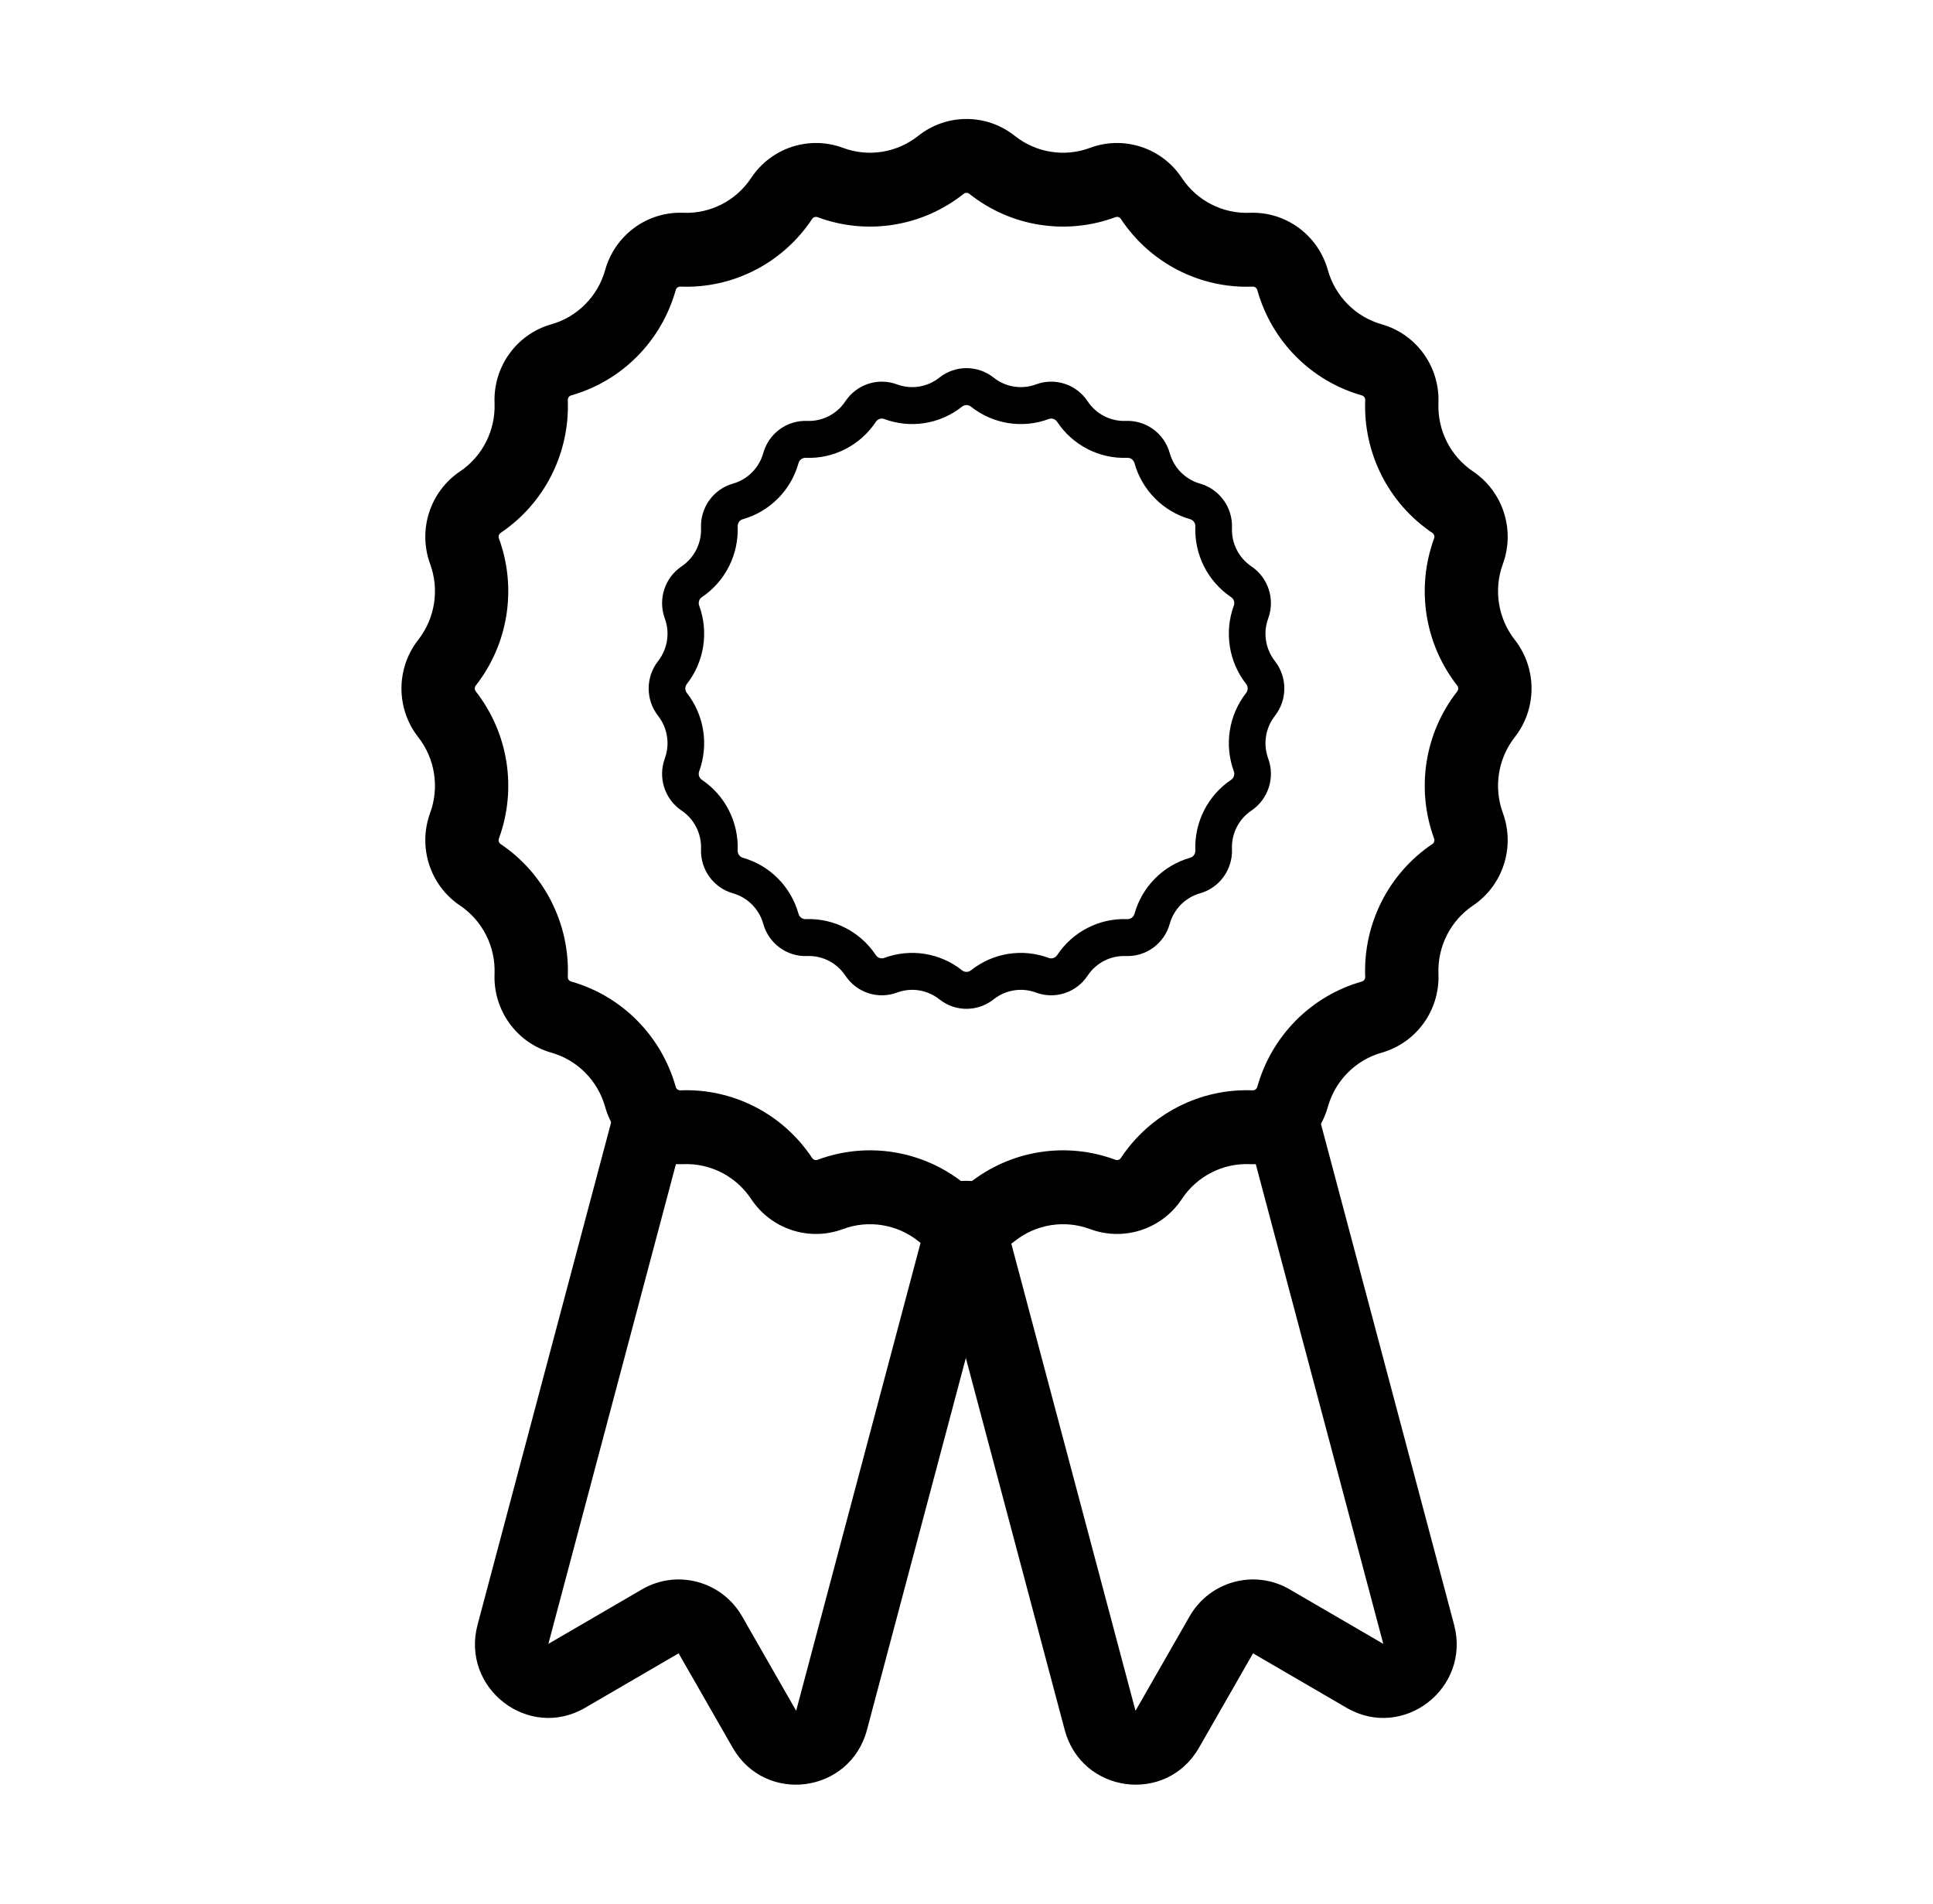
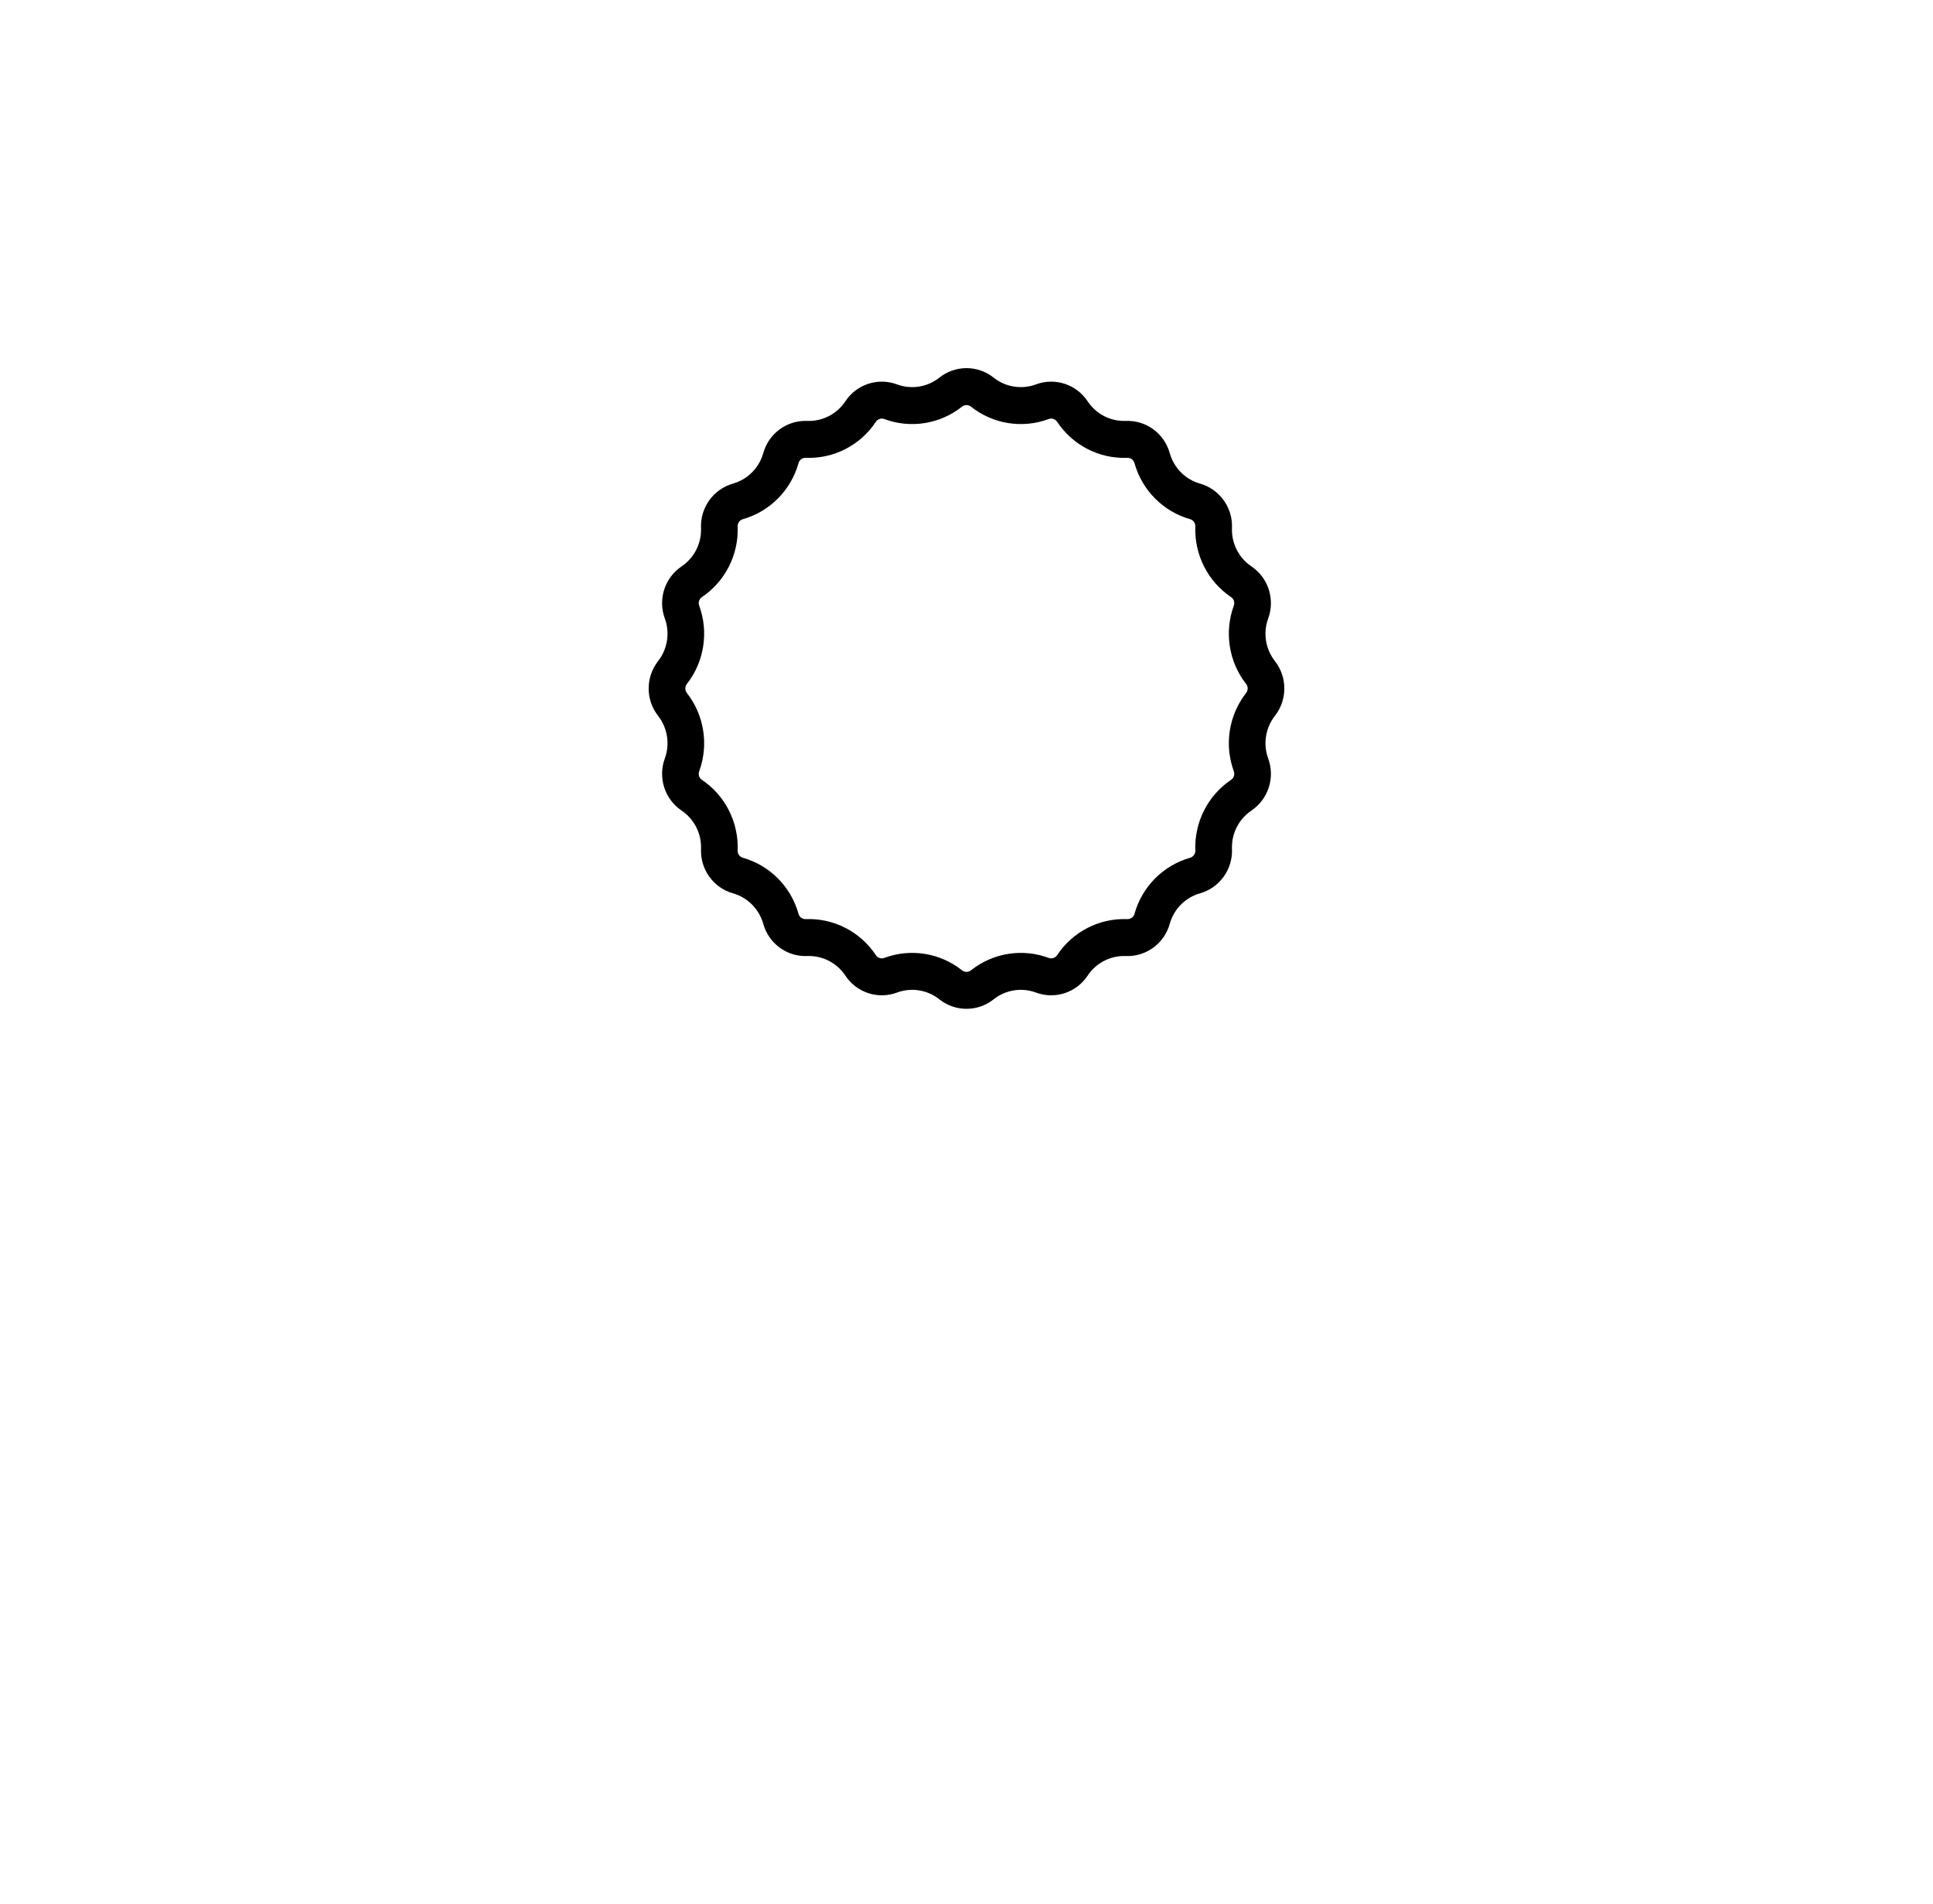
<svg xmlns="http://www.w3.org/2000/svg" width="65" height="64" viewBox="0 0 65 64" fill="none">
-   <path fill-rule="evenodd" clip-rule="evenodd" d="M32.404 6.517C31.014 7.622 29.153 7.919 27.492 7.301C27.425 7.276 27.349 7.301 27.309 7.361C26.326 8.845 24.648 9.707 22.878 9.636C22.806 9.633 22.742 9.68 22.723 9.75C22.242 11.468 20.911 12.81 19.206 13.293C19.137 13.313 19.09 13.378 19.093 13.451C19.163 15.233 18.308 16.925 16.835 17.915C16.776 17.956 16.751 18.032 16.776 18.1C17.39 19.774 17.095 21.648 15.998 23.049C15.954 23.106 15.954 23.186 15.998 23.244C17.095 24.644 17.39 26.519 16.776 28.193C16.751 28.261 16.776 28.337 16.835 28.377C18.308 29.368 19.163 31.059 19.093 32.842C19.09 32.915 19.137 32.98 19.206 32.999C20.911 33.483 22.242 34.825 22.723 36.542C22.742 36.612 22.806 36.66 22.878 36.657C24.648 36.586 26.326 37.448 27.309 38.931C27.349 38.992 27.425 39.017 27.492 38.992C29.153 38.373 31.014 38.67 32.404 39.775C32.46 39.82 32.54 39.82 32.596 39.775C33.986 38.67 35.847 38.373 37.508 38.992C37.575 39.017 37.651 38.992 37.691 38.931C38.674 37.448 40.352 36.586 42.122 36.657C42.194 36.66 42.258 36.612 42.278 36.542C42.758 34.825 44.089 33.483 45.794 32.999C45.863 32.98 45.91 32.915 45.907 32.842C45.837 31.059 46.692 29.368 48.164 28.377C48.224 28.337 48.249 28.261 48.224 28.193C47.611 26.519 47.905 24.644 49.002 23.244C49.047 23.186 49.047 23.106 49.002 23.049C47.905 21.648 47.611 19.774 48.224 18.1C48.249 18.032 48.224 17.956 48.164 17.915C46.692 16.925 45.837 15.233 45.907 13.451C45.91 13.378 45.863 13.313 45.794 13.293C44.089 12.81 42.758 11.468 42.278 9.75C42.258 9.68 42.194 9.633 42.122 9.636C40.352 9.707 38.674 8.845 37.691 7.361C37.651 7.301 37.575 7.276 37.508 7.301C35.847 7.919 33.986 7.622 32.596 6.517C32.54 6.472 32.46 6.472 32.404 6.517ZM34.123 4.567C33.171 3.811 31.829 3.811 30.877 4.567C30.161 5.137 29.202 5.29 28.346 4.971C27.209 4.548 25.932 4.966 25.259 5.982C24.753 6.747 23.888 7.191 22.976 7.154C21.765 7.106 20.679 7.901 20.35 9.077C20.103 9.962 19.416 10.654 18.538 10.903C17.371 11.234 16.582 12.329 16.63 13.549C16.666 14.468 16.226 15.339 15.467 15.85C14.459 16.528 14.044 17.815 14.464 18.961C14.78 19.823 14.628 20.789 14.063 21.511C13.312 22.47 13.312 23.823 14.063 24.782C14.628 25.504 14.78 26.47 14.464 27.332C14.044 28.478 14.459 29.765 15.467 30.443C16.226 30.953 16.666 31.825 16.63 32.744C16.582 33.964 17.371 35.059 18.538 35.39C19.416 35.639 20.103 36.331 20.35 37.216C20.679 38.392 21.765 39.187 22.976 39.138C23.888 39.102 24.753 39.546 25.259 40.311C25.932 41.327 27.209 41.745 28.346 41.321C29.202 41.003 30.161 41.156 30.877 41.725C31.829 42.482 33.171 42.482 34.123 41.725C34.839 41.156 35.798 41.003 36.654 41.321C37.791 41.745 39.068 41.327 39.741 40.311C40.247 39.546 41.112 39.102 42.024 39.138C43.235 39.187 44.321 38.392 44.65 37.216C44.897 36.331 45.584 35.639 46.462 35.39C47.629 35.059 48.418 33.964 48.37 32.744C48.334 31.825 48.774 30.953 49.533 30.443C50.541 29.765 50.956 28.478 50.536 27.332C50.22 26.47 50.372 25.504 50.937 24.782C51.688 23.823 51.688 22.47 50.937 21.511C50.372 20.789 50.22 19.823 50.536 18.961C50.956 17.815 50.541 16.528 49.533 15.85C48.774 15.339 48.334 14.468 48.37 13.549C48.418 12.329 47.629 11.234 46.462 10.903C45.584 10.654 44.897 9.962 44.65 9.077C44.321 7.901 43.235 7.106 42.024 7.154C41.112 7.191 40.247 6.747 39.741 5.982C39.068 4.966 37.791 4.548 36.654 4.971C35.798 5.29 34.839 5.137 34.123 4.567Z" fill="black" />
  <path fill-rule="evenodd" clip-rule="evenodd" d="M32.35 13.671C31.611 14.259 30.62 14.417 29.736 14.088C29.632 14.049 29.514 14.087 29.452 14.181C28.929 14.971 28.035 15.429 27.094 15.392C26.982 15.387 26.882 15.46 26.852 15.569C26.596 16.483 25.888 17.197 24.98 17.455C24.873 17.485 24.8 17.586 24.805 17.699C24.842 18.647 24.387 19.547 23.603 20.075C23.51 20.137 23.472 20.256 23.511 20.361C23.837 21.252 23.68 22.25 23.097 22.995C23.027 23.084 23.027 23.209 23.097 23.297C23.68 24.043 23.837 25.04 23.511 25.931C23.472 26.037 23.51 26.155 23.603 26.218C24.387 26.745 24.842 27.645 24.805 28.594C24.8 28.706 24.873 28.807 24.98 28.838C25.888 29.095 26.596 29.81 26.852 30.724C26.882 30.832 26.982 30.905 27.094 30.901C28.035 30.863 28.929 31.322 29.452 32.112C29.514 32.205 29.632 32.244 29.736 32.205C30.62 31.876 31.611 32.034 32.35 32.622C32.438 32.692 32.562 32.692 32.65 32.622C33.389 32.034 34.38 31.876 35.264 32.205C35.368 32.244 35.486 32.205 35.548 32.112C36.071 31.322 36.965 30.863 37.906 30.901C38.018 30.905 38.118 30.832 38.148 30.724C38.404 29.81 39.112 29.095 40.02 28.838C40.127 28.807 40.2 28.706 40.195 28.594C40.158 27.645 40.613 26.745 41.397 26.218C41.49 26.155 41.528 26.037 41.489 25.931C41.163 25.04 41.32 24.043 41.903 23.297C41.972 23.209 41.972 23.084 41.903 22.995C41.32 22.25 41.163 21.252 41.489 20.361C41.528 20.256 41.49 20.137 41.397 20.075C40.613 19.547 40.158 18.647 40.195 17.699C40.2 17.586 40.127 17.485 40.02 17.455C39.112 17.197 38.404 16.483 38.148 15.569C38.118 15.46 38.018 15.387 37.906 15.392C36.965 15.429 36.071 14.971 35.548 14.181C35.486 14.087 35.368 14.049 35.264 14.088C34.38 14.417 33.389 14.259 32.65 13.671C32.562 13.601 32.438 13.601 32.35 13.671ZM33.413 12.696C32.878 12.27 32.122 12.27 31.587 12.696C31.184 13.016 30.645 13.102 30.163 12.923C29.524 12.685 28.806 12.92 28.427 13.491C28.142 13.921 27.656 14.171 27.143 14.151C26.462 14.124 25.851 14.571 25.666 15.232C25.527 15.73 25.14 16.119 24.646 16.259C23.99 16.446 23.546 17.061 23.573 17.748C23.594 18.265 23.346 18.755 22.919 19.042C22.352 19.424 22.119 20.147 22.355 20.792C22.533 21.277 22.447 21.82 22.129 22.226C21.707 22.766 21.707 23.527 22.129 24.066C22.447 24.472 22.533 25.016 22.355 25.501C22.119 26.145 22.352 26.869 22.919 27.251C23.346 27.538 23.594 28.028 23.573 28.545C23.546 29.231 23.99 29.847 24.646 30.033C25.14 30.173 25.527 30.562 25.666 31.06C25.851 31.722 26.462 32.169 27.143 32.142C27.656 32.121 28.142 32.371 28.427 32.801C28.806 33.373 29.524 33.608 30.163 33.37C30.645 33.191 31.184 33.277 31.587 33.597C32.122 34.023 32.878 34.023 33.413 33.597C33.816 33.277 34.355 33.191 34.837 33.37C35.476 33.608 36.194 33.373 36.573 32.801C36.858 32.371 37.344 32.121 37.857 32.142C38.538 32.169 39.15 31.722 39.334 31.06C39.473 30.562 39.859 30.173 40.353 30.033C41.01 29.847 41.454 29.231 41.427 28.545C41.406 28.028 41.654 27.538 42.081 27.251C42.648 26.869 42.882 26.145 42.645 25.501C42.467 25.016 42.553 24.472 42.871 24.066C43.293 23.527 43.293 22.766 42.871 22.226C42.553 21.82 42.467 21.277 42.645 20.792C42.882 20.147 42.648 19.424 42.081 19.042C41.654 18.755 41.406 18.265 41.427 17.748C41.454 17.061 41.01 16.446 40.353 16.259C39.859 16.119 39.473 15.73 39.334 15.232C39.15 14.571 38.538 14.124 37.857 14.151C37.344 14.171 36.858 13.921 36.573 13.491C36.194 12.92 35.476 12.685 34.837 12.923C34.355 13.102 33.816 13.016 33.413 12.696Z" fill="black" />
-   <path fill-rule="evenodd" clip-rule="evenodd" d="M32.181 39.742C32.839 39.564 33.514 39.957 33.69 40.62L38.183 57.516L40.001 54.343C40.681 53.155 42.188 52.748 43.367 53.434L46.515 55.266L42.023 38.37C41.847 37.707 42.237 37.026 42.894 36.849C43.551 36.671 44.227 37.064 44.403 37.727L48.896 54.623C49.464 56.76 47.185 58.523 45.283 57.417L42.135 55.585L40.318 58.758C39.22 60.674 36.371 60.296 35.802 58.158L31.31 41.262C31.134 40.6 31.524 39.919 32.181 39.742Z" fill="black" />
-   <path fill-rule="evenodd" clip-rule="evenodd" d="M32.774 39.742C32.117 39.564 31.441 39.957 31.265 40.62L26.772 57.516L24.955 54.343C24.274 53.155 22.767 52.748 21.588 53.434L18.44 55.266L22.933 38.37C23.109 37.707 22.719 37.026 22.061 36.849C21.404 36.671 20.728 37.064 20.552 37.727L16.059 54.623C15.491 56.76 17.771 58.523 19.672 57.417L22.82 55.585L24.638 58.758C25.736 60.674 28.585 60.296 29.153 58.158L33.646 41.262C33.822 40.6 33.432 39.919 32.774 39.742Z" fill="black" />
</svg>